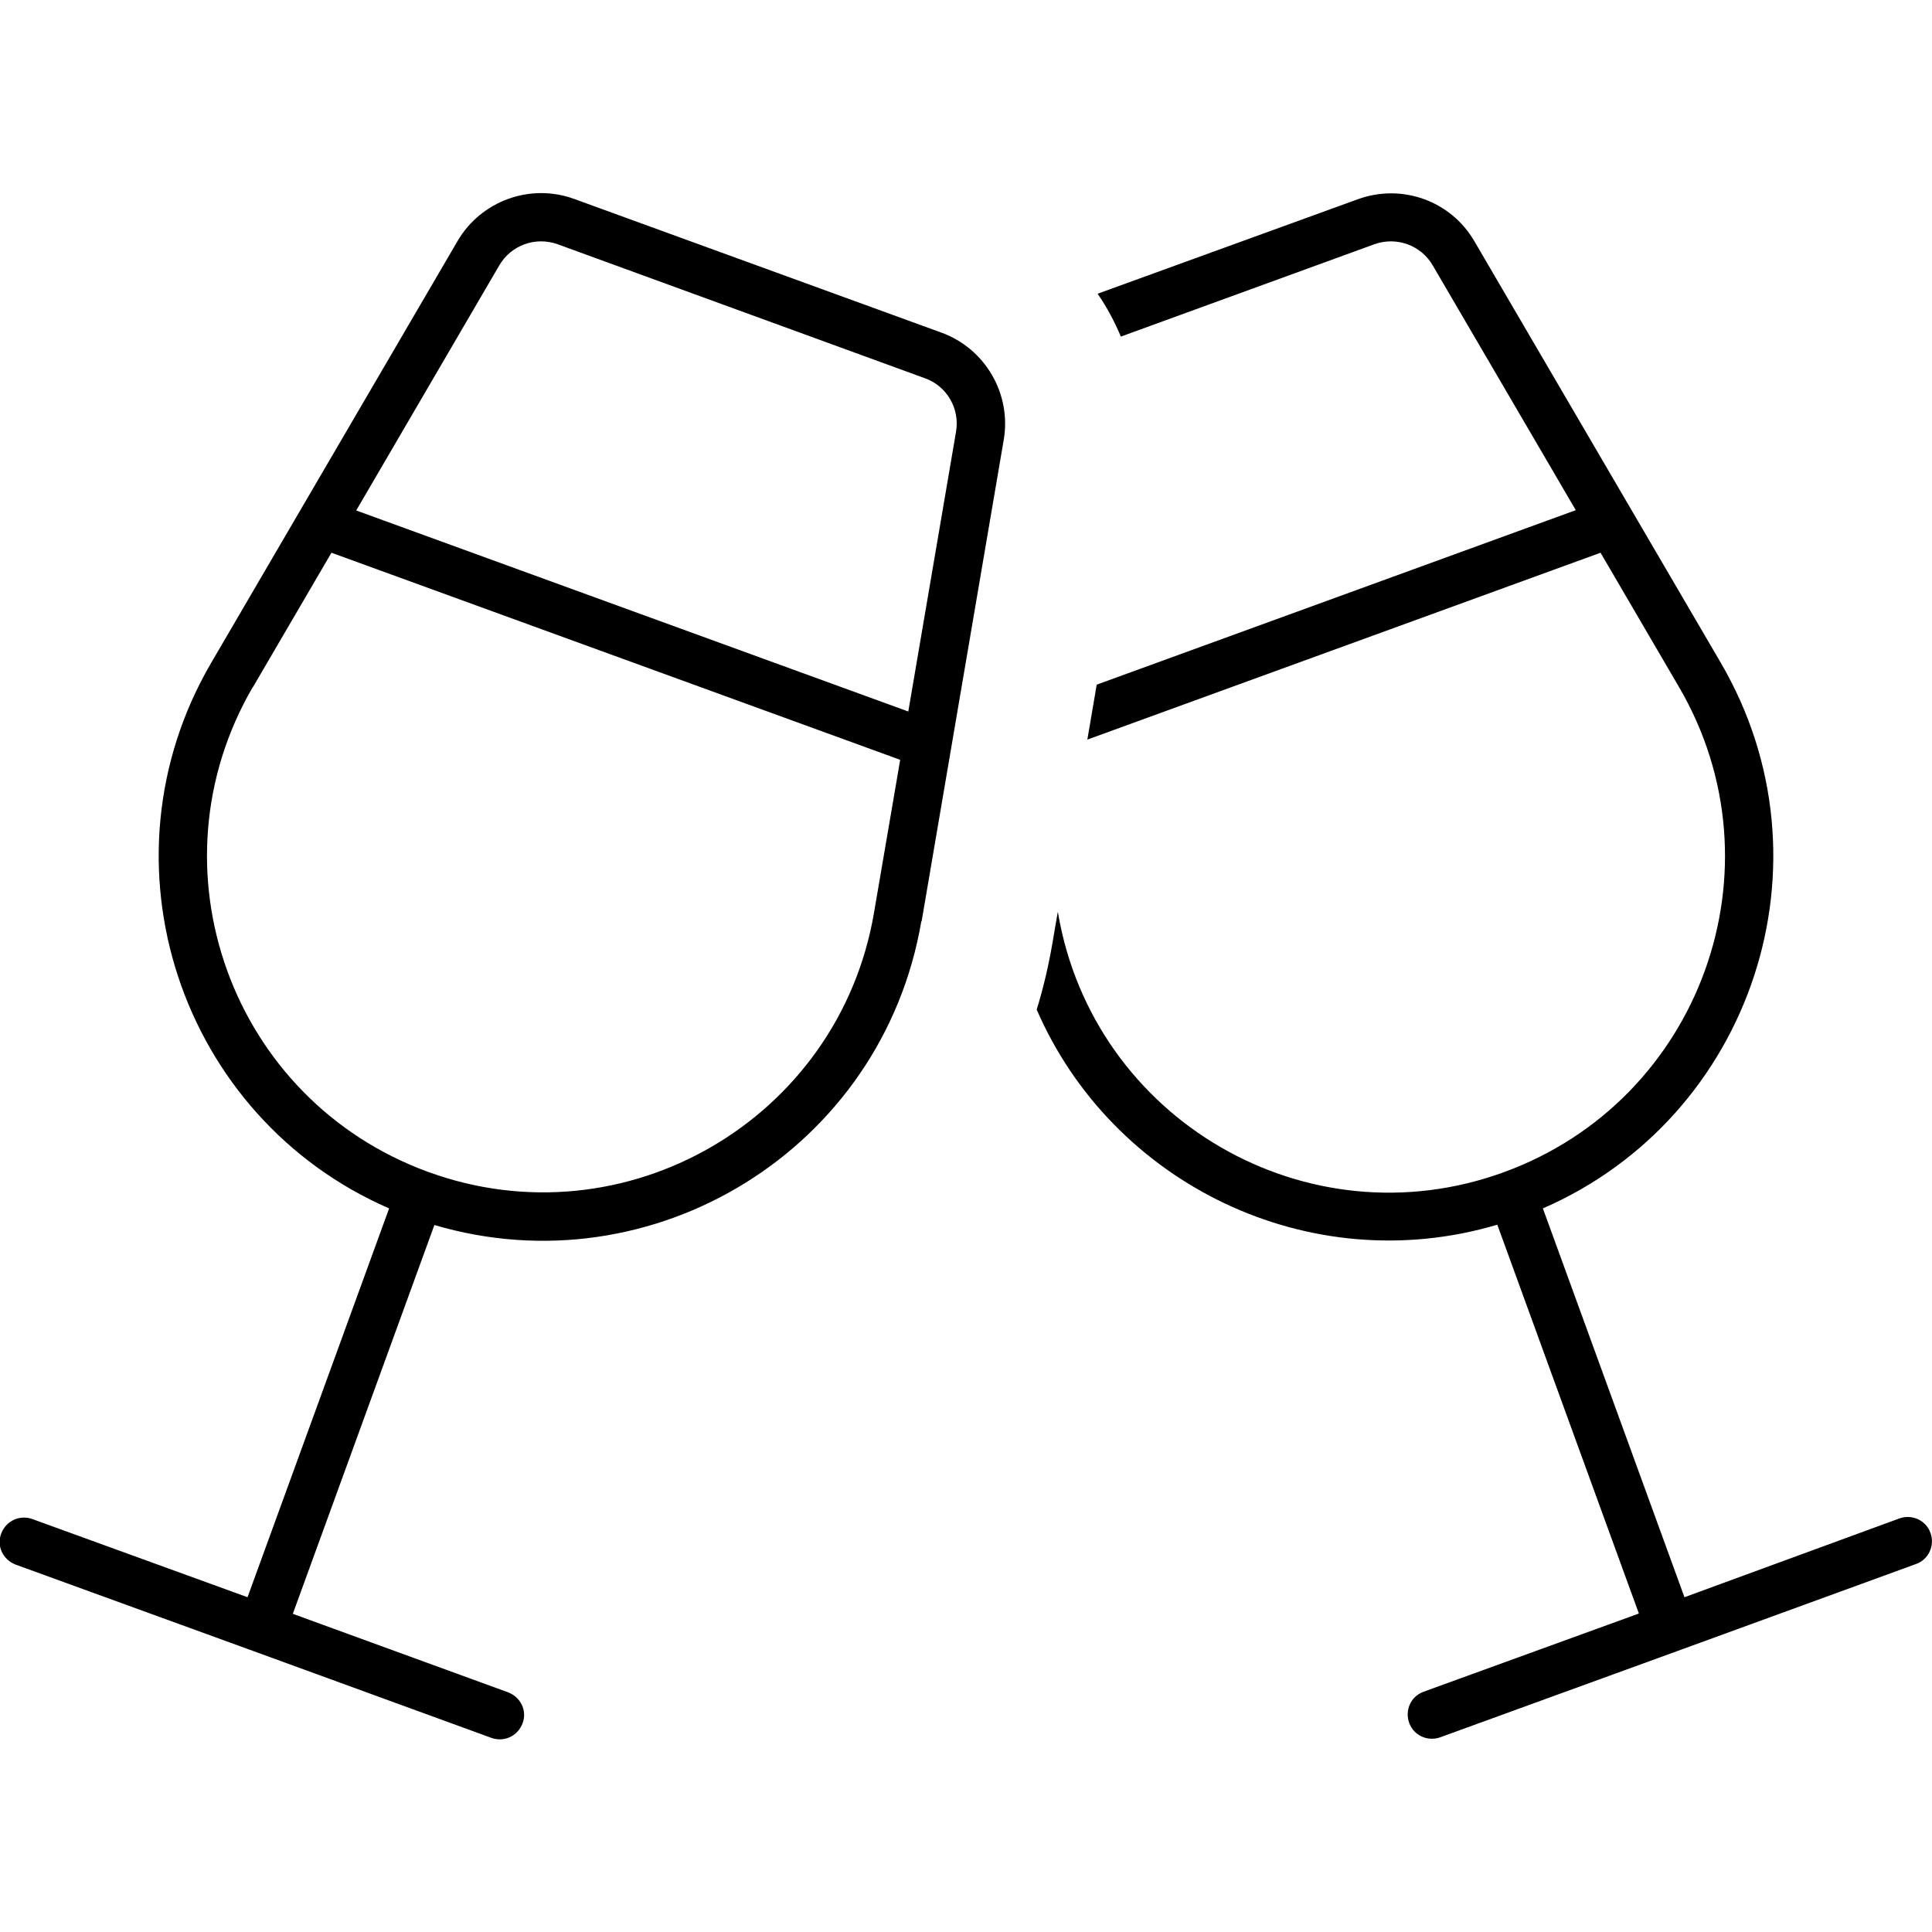
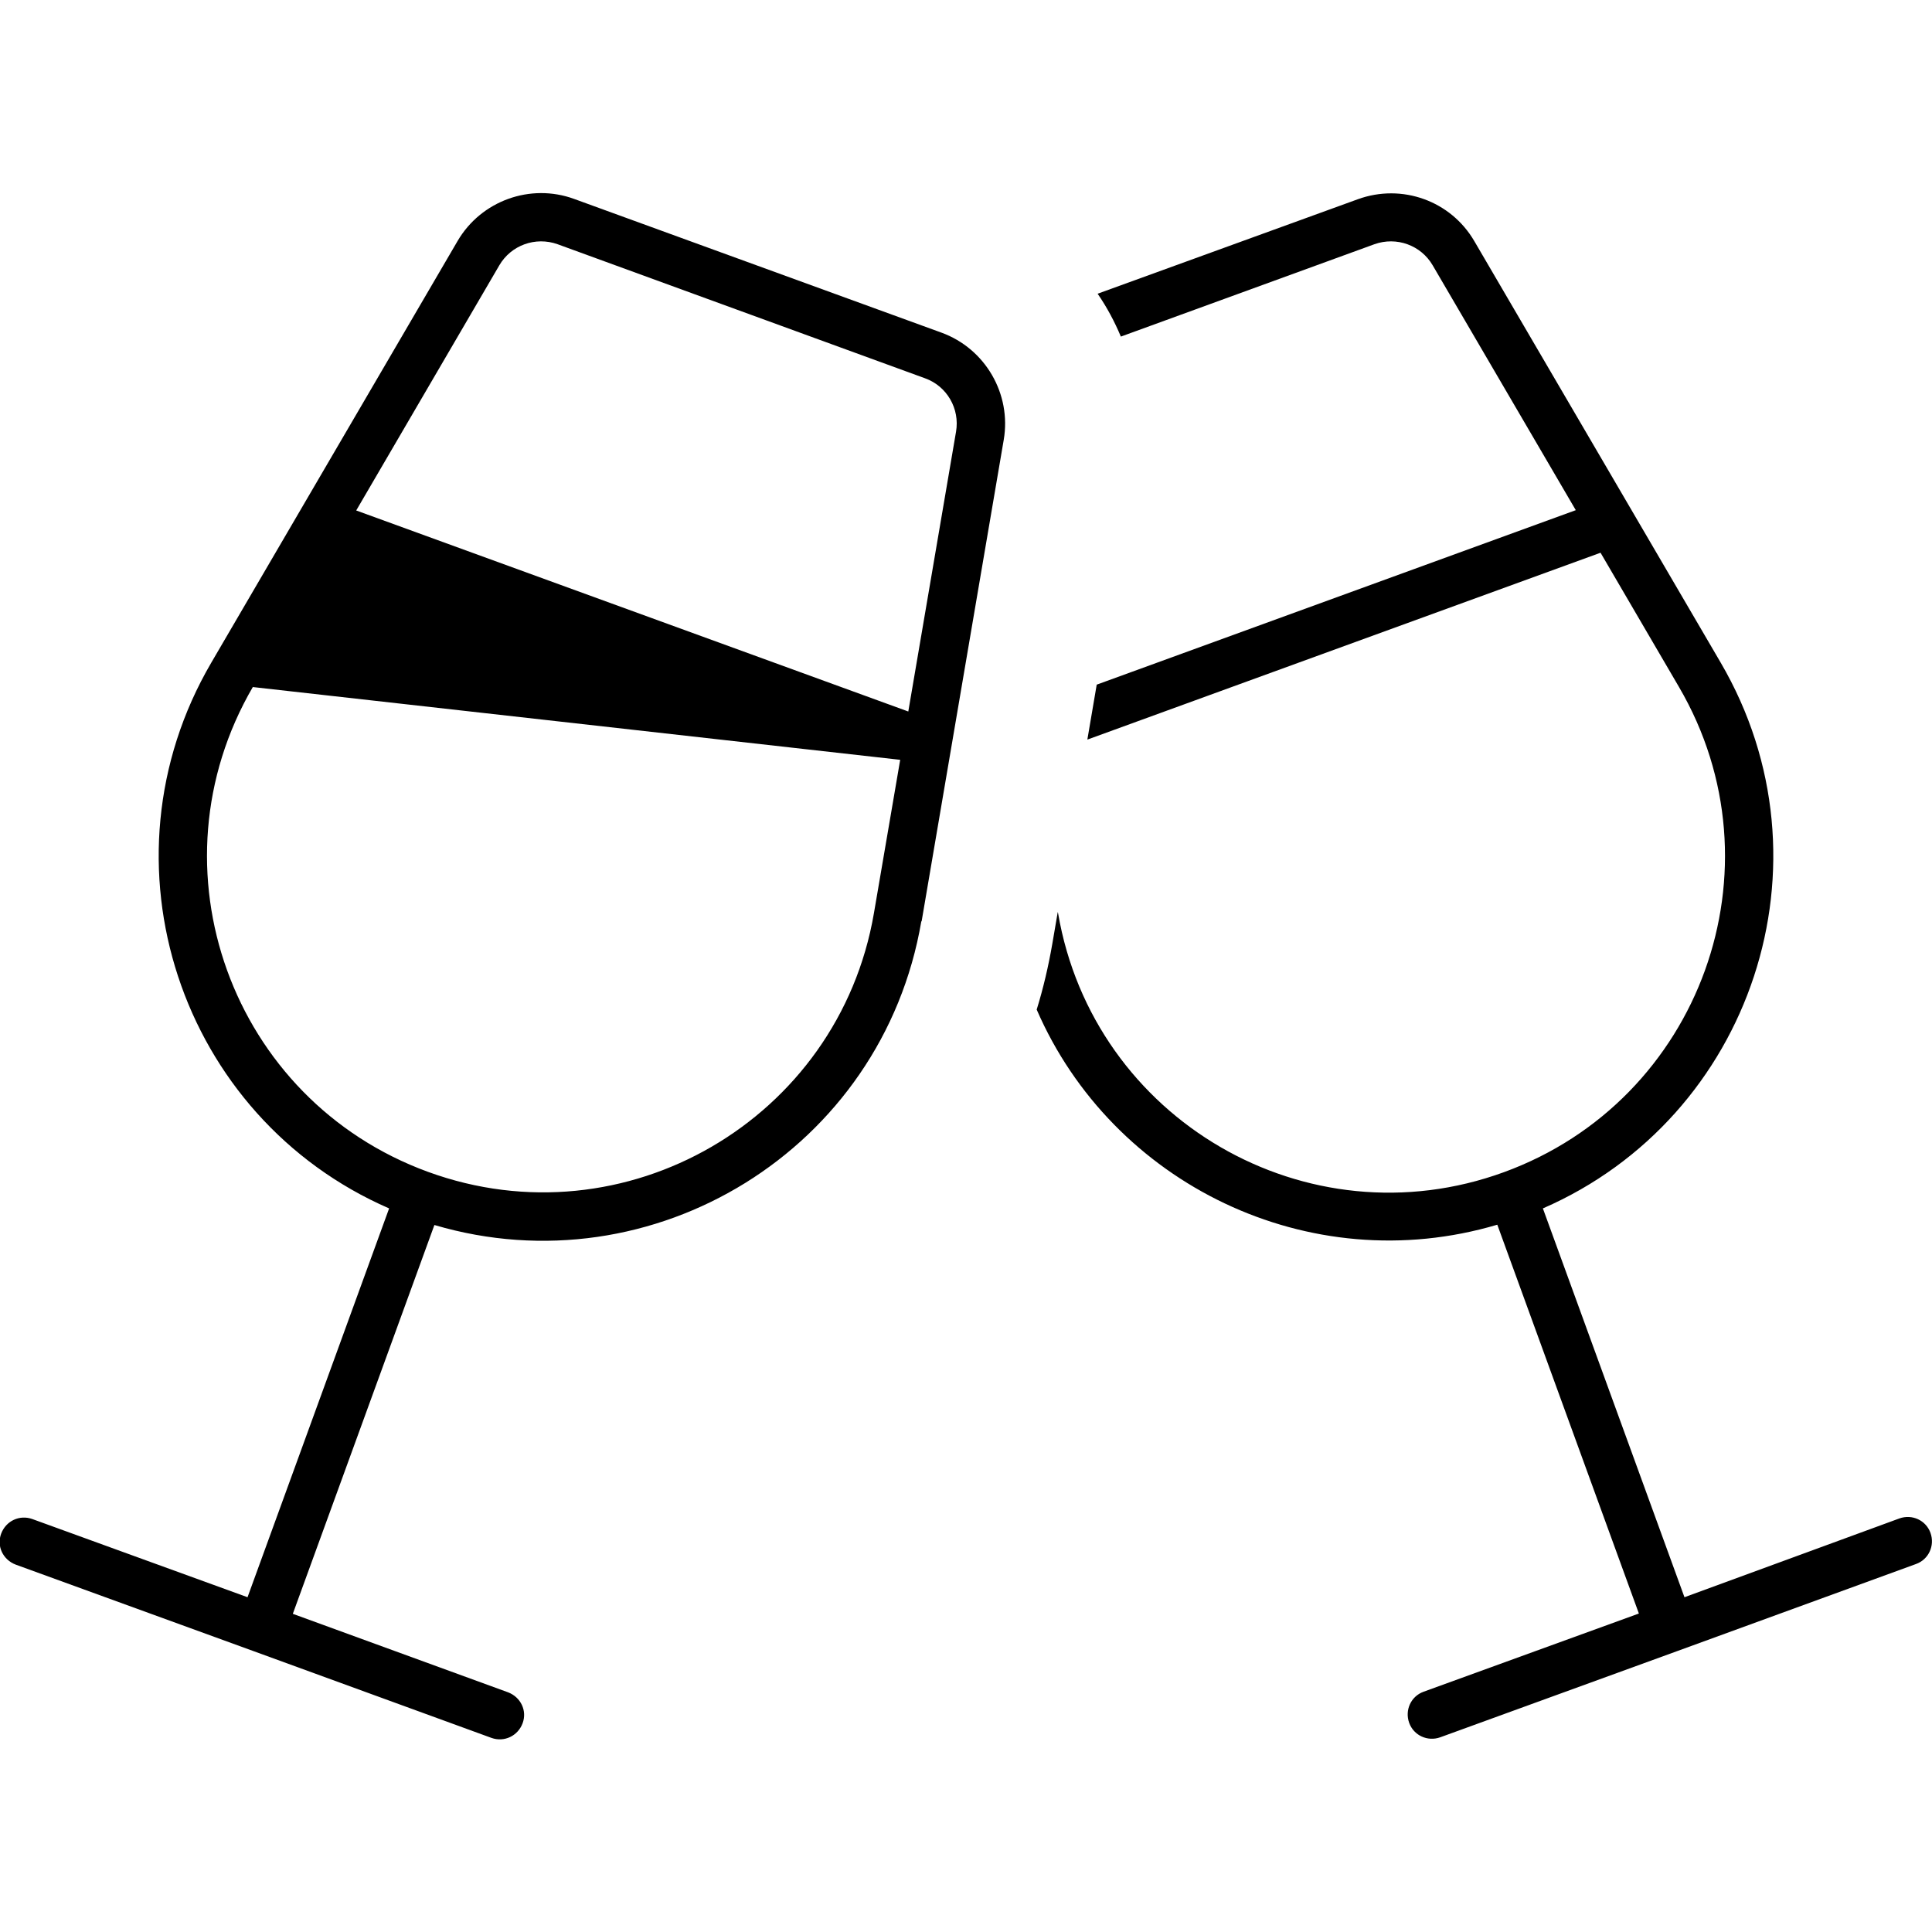
<svg xmlns="http://www.w3.org/2000/svg" viewBox="0 0 640 640">
-   <path fill="currentColor" d="M343.4 334.4C368.4 392.1 433.6 424.2 496 405.7L542.9 534.5L471.6 560.4C467.4 561.9 465.3 566.5 466.8 570.7C468.3 574.9 472.9 577 477.1 575.5C529.6 556.4 582.2 537.3 634.7 518.1C638.9 516.6 641 512 639.5 507.8C638 503.6 633.4 501.5 629.2 503L558 529.1L511.1 400.3C580.3 370.2 608.7 285.7 570 219.5L488.4 79.9C480.6 66.5 464.4 60.7 449.8 66L363.6 97.3C366.7 101.8 369.2 106.5 371.3 111.5L455.3 80.9C462.6 78.3 470.7 81.2 474.6 87.9L522 169L363.3 226.8L360.2 245L530.2 183.1L556.2 227.6C591.2 287.5 563.4 364.5 498.2 388.3C433 412.1 362.2 370.9 350.5 302.5L350.4 302.1L348.6 312.6C347.3 320.1 345.6 327.4 343.4 334.5zM83.8 227.6L109.8 183.1L298.2 251.7L289.5 302.5C277.8 370.8 207 412 141.8 388.2C76.6 364.4 48.8 287.5 83.8 227.5zM300.9 235.7L118 169.1L165.4 87.9C169.3 81.2 177.4 78.3 184.7 80.9L306.4 125.3C313.7 127.9 318 135.4 316.7 143L300.9 235.6zM305.3 305.2L332.5 145.7C335.1 130.5 326.4 115.5 311.9 110.2L190.2 65.9C175.7 60.6 159.4 66.5 151.6 79.8L70 219.5C31.3 285.7 59.7 370.2 128.9 400.3L82 529.1L10.7 503.2C6.5 501.7 2 503.8 .4 508C-1.2 512.2 1 516.7 5.2 518.3C57.7 537.4 110.3 556.5 162.8 575.7C167 577.2 171.5 575.1 173.1 570.9C174.7 566.7 172.5 562.2 168.3 560.6L97 534.6L143.9 405.8C216.3 427.2 292.3 380.8 305.2 305.2z" />
+   <path fill="currentColor" d="M343.4 334.4C368.4 392.1 433.6 424.2 496 405.7L542.9 534.5L471.6 560.4C467.4 561.9 465.3 566.5 466.8 570.7C468.3 574.9 472.9 577 477.1 575.5C529.6 556.4 582.2 537.3 634.7 518.1C638.9 516.6 641 512 639.5 507.8C638 503.6 633.4 501.5 629.2 503L558 529.1L511.1 400.3C580.3 370.2 608.7 285.7 570 219.5L488.4 79.9C480.6 66.5 464.4 60.7 449.8 66L363.6 97.3C366.7 101.8 369.2 106.5 371.3 111.5L455.3 80.9C462.6 78.3 470.7 81.2 474.6 87.9L522 169L363.3 226.8L360.2 245L530.2 183.1L556.2 227.6C591.2 287.5 563.4 364.5 498.2 388.3C433 412.1 362.2 370.9 350.5 302.5L350.4 302.1L348.6 312.6C347.3 320.1 345.6 327.4 343.4 334.5zM83.8 227.6L298.2 251.7L289.5 302.5C277.8 370.8 207 412 141.8 388.2C76.6 364.4 48.8 287.5 83.8 227.5zM300.9 235.7L118 169.1L165.4 87.9C169.3 81.2 177.4 78.3 184.7 80.9L306.4 125.3C313.7 127.9 318 135.4 316.7 143L300.9 235.6zM305.3 305.2L332.5 145.7C335.1 130.5 326.4 115.5 311.9 110.2L190.2 65.9C175.7 60.6 159.4 66.5 151.6 79.8L70 219.5C31.3 285.7 59.7 370.2 128.9 400.3L82 529.1L10.7 503.2C6.5 501.7 2 503.8 .4 508C-1.2 512.2 1 516.7 5.2 518.3C57.7 537.4 110.3 556.5 162.8 575.7C167 577.2 171.5 575.1 173.1 570.9C174.7 566.7 172.5 562.2 168.3 560.6L97 534.6L143.9 405.8C216.3 427.2 292.3 380.8 305.2 305.2z" />
</svg>